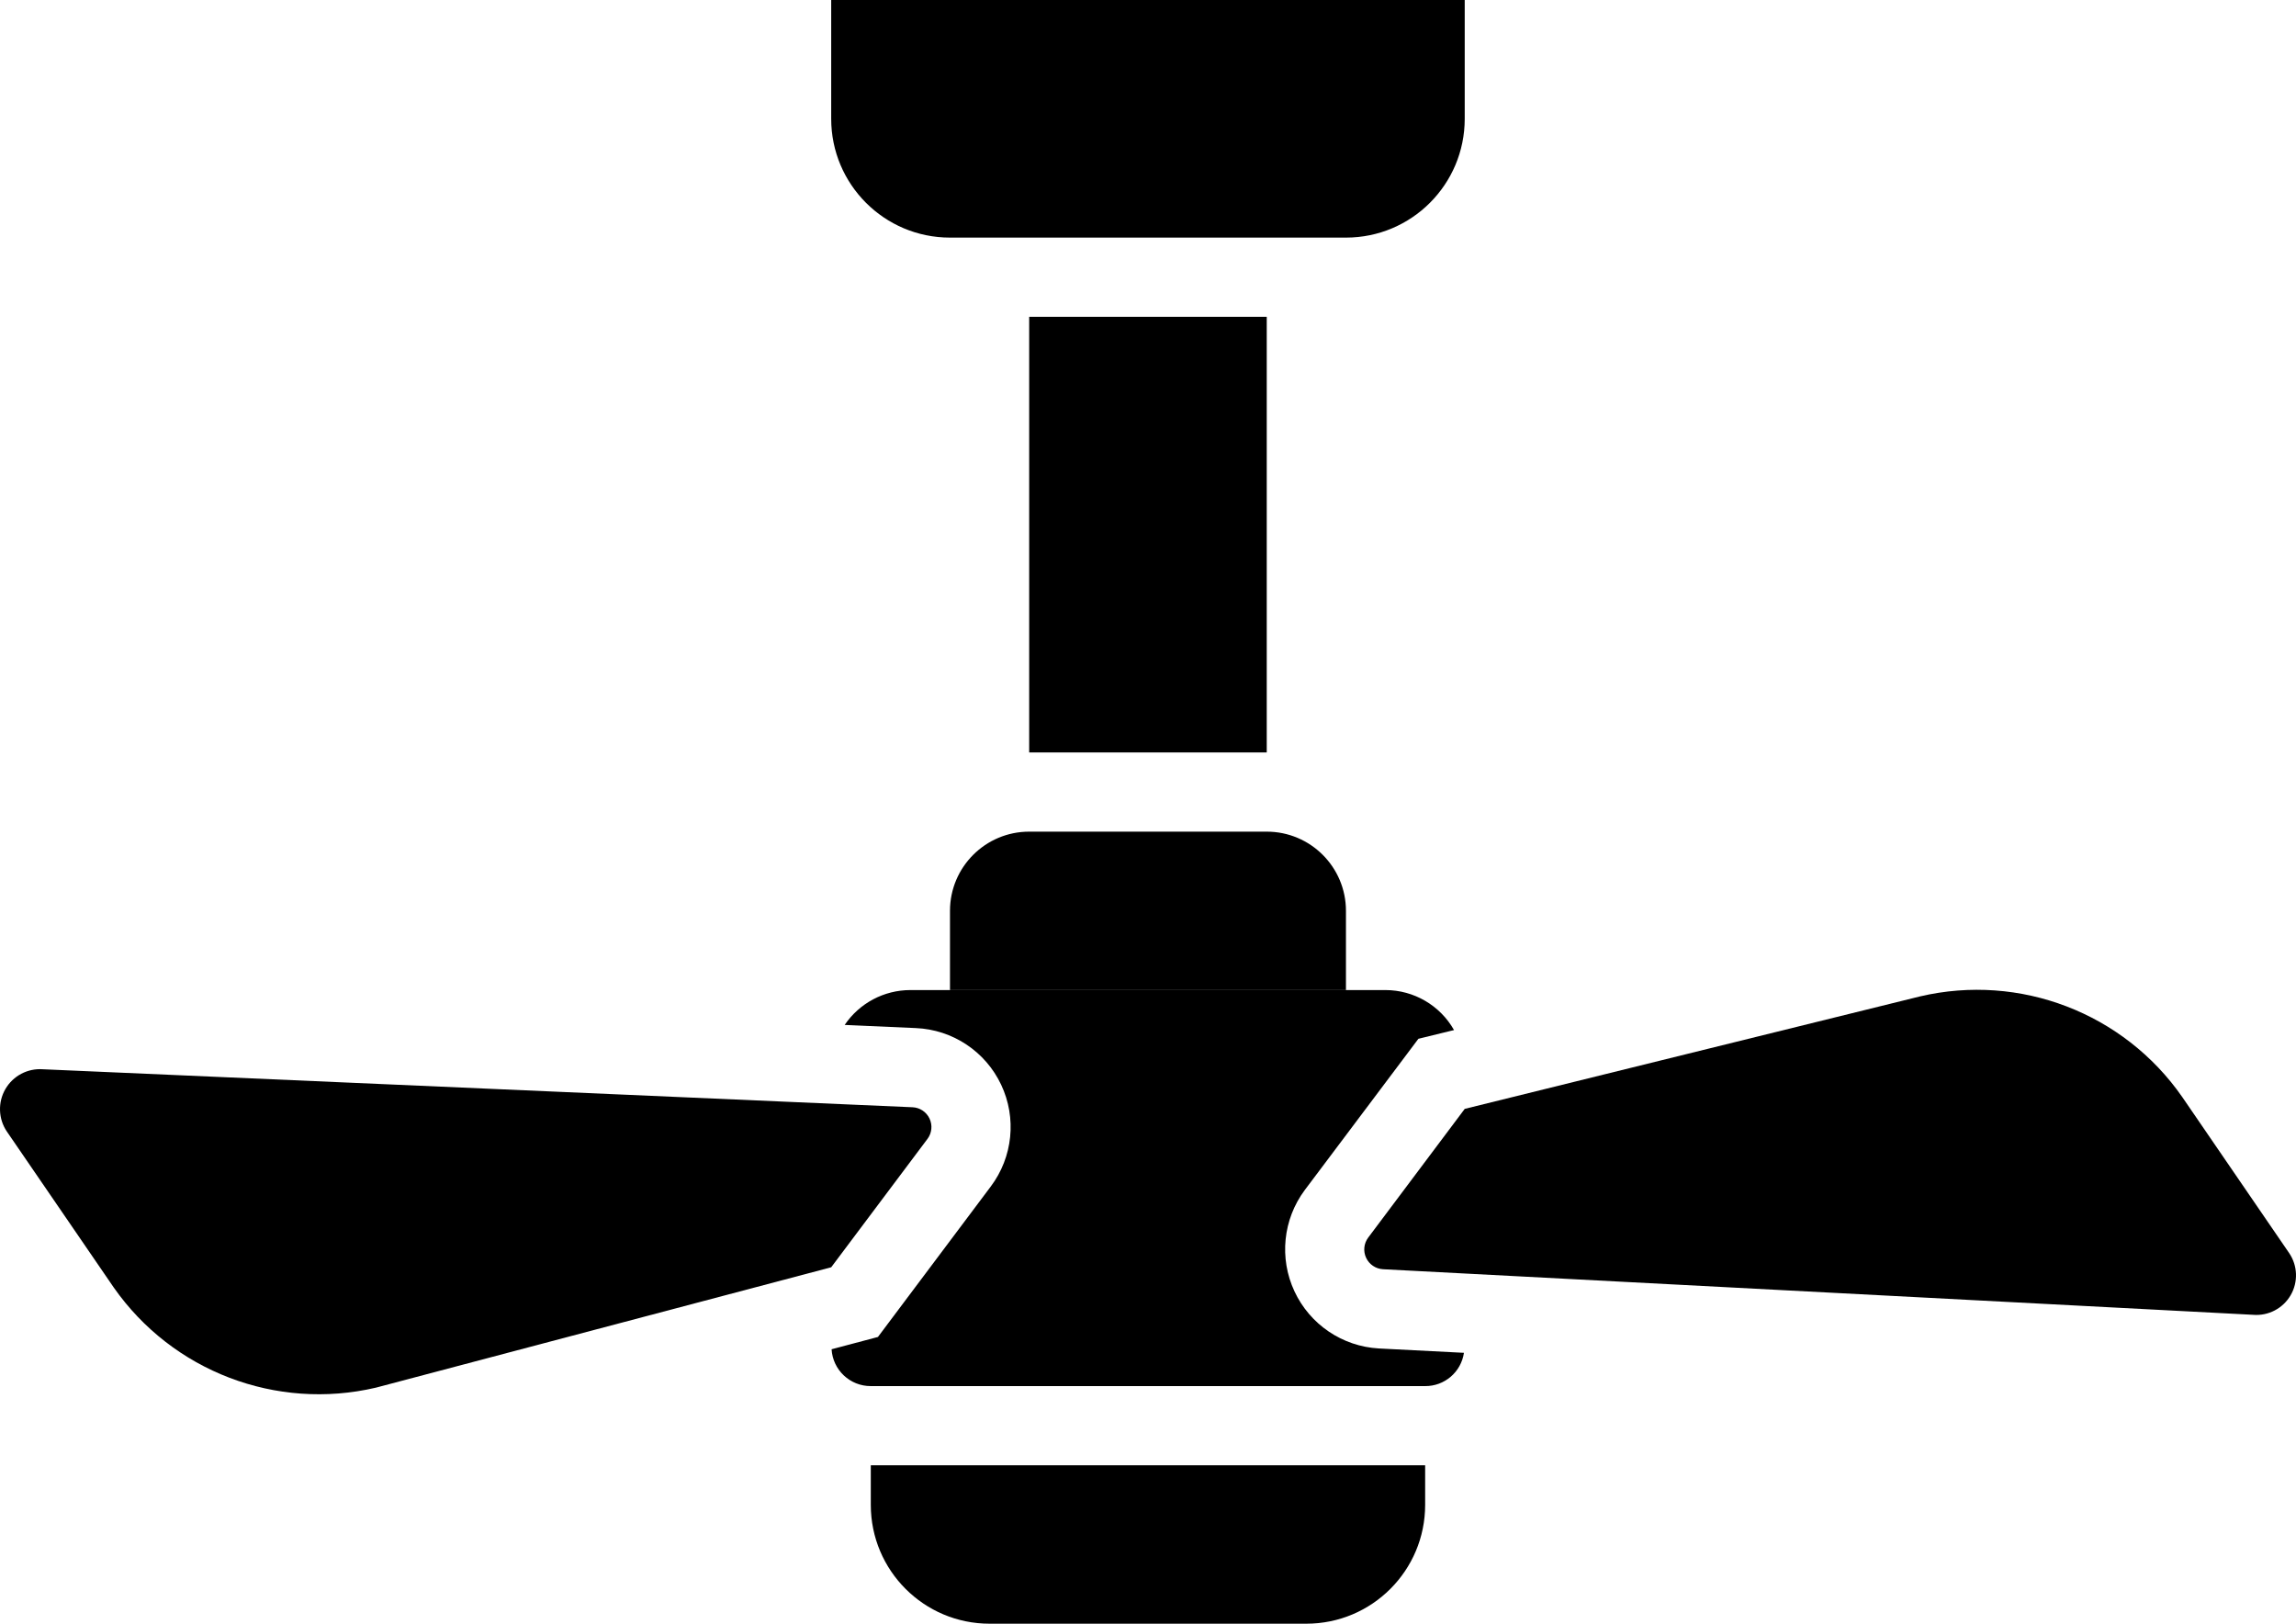
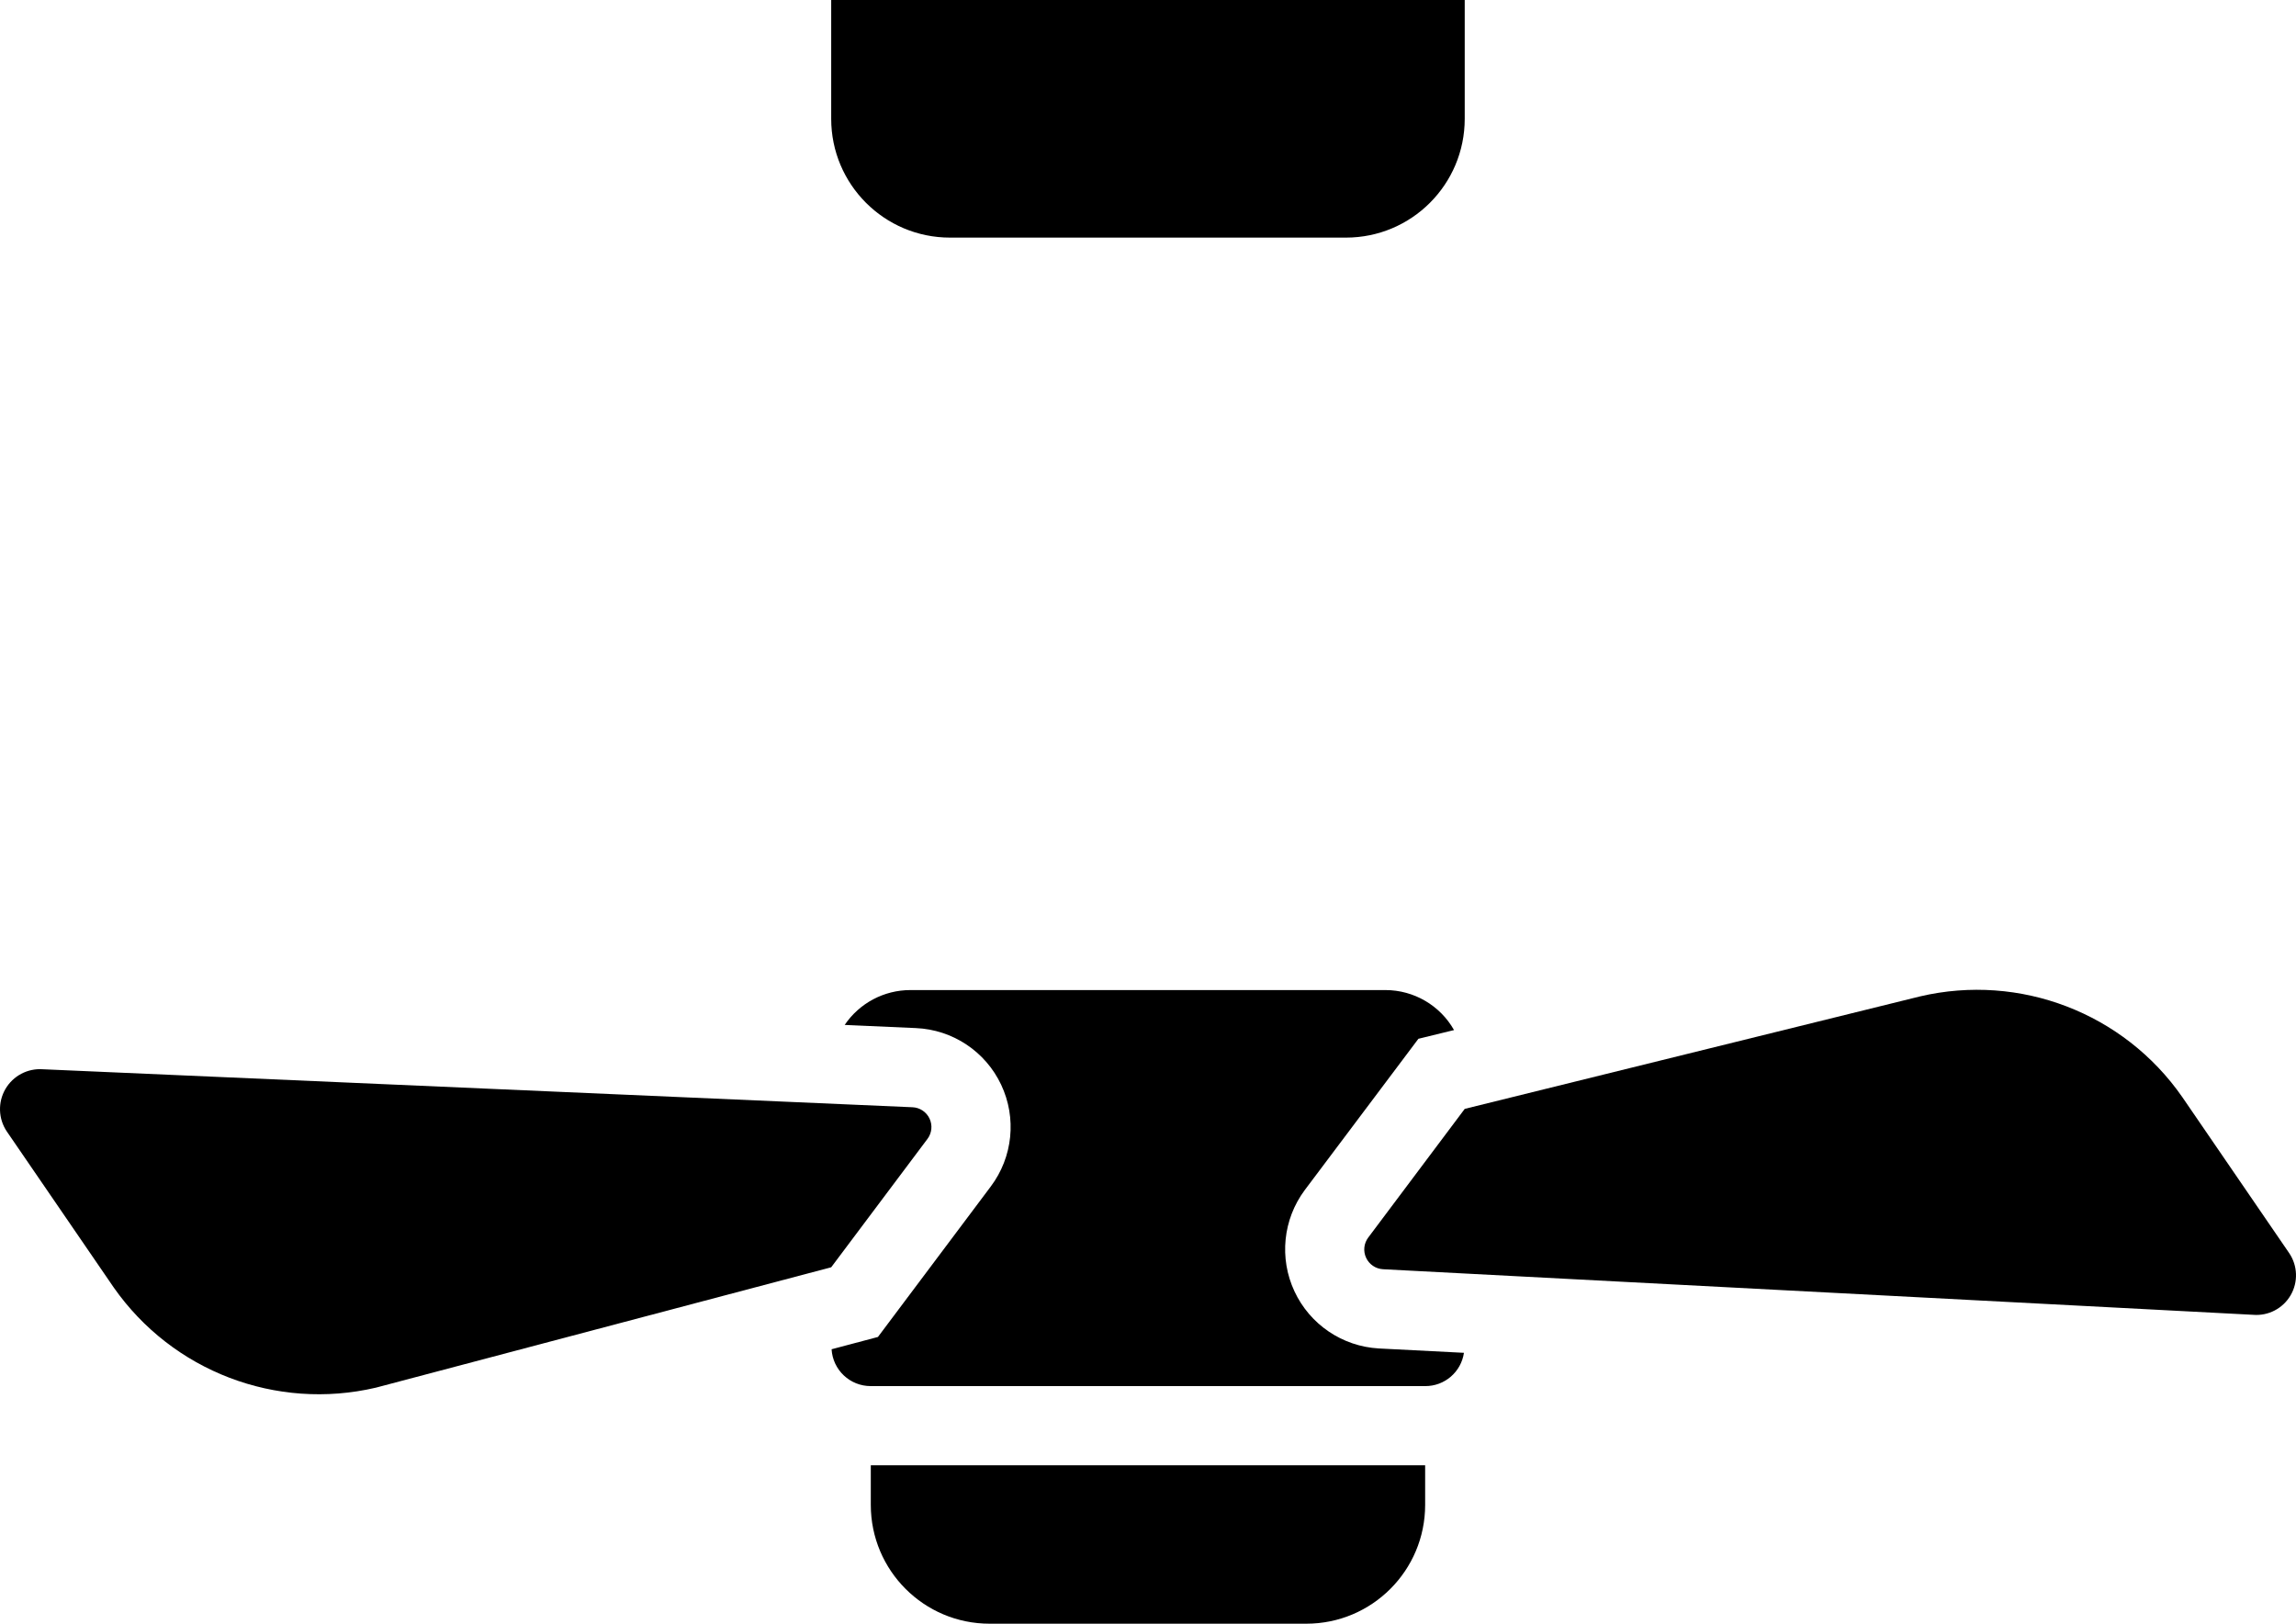
<svg xmlns="http://www.w3.org/2000/svg" xmlns:ns1="http://www.inkscape.org/namespaces/inkscape" xmlns:ns2="http://sodipodi.sourceforge.net/DTD/sodipodi-0.dtd" height="555.065pt" viewBox="-33 -26 785.024 555.391" width="785.024pt" id="svg2" version="1.1" ns1:version="0.91 r13725" ns2:docname="ceiling-fan.svg">
  <defs id="defs26" />
  <ns2:namedview pagecolor="#ffffff" bordercolor="#666666" borderopacity="1" objecttolerance="10" gridtolerance="10" guidetolerance="10" ns1:pageopacity="0" ns1:pageshadow="2" ns1:window-width="691" ns1:window-height="480" id="namedview24" showgrid="false" fit-margin-top="0" fit-margin-left="0" fit-margin-right="0" fit-margin-bottom="0" ns1:zoom="0.22159624" ns1:cx="493.50866" ns1:cy="191.62591" ns1:window-x="0" ns1:window-y="0" ns1:window-maximized="0" ns1:current-layer="svg2" />
  <path d="m 467.601,436.734 c -0.973,6.578 -6.637,11.434 -13.273,11.383 l -189.648,0 c -7.109,0.027 -12.996,-5.508 -13.414,-12.598 l 15.852,-4.203 38.605,-51.473 c 7.555,-10.047 8.922,-23.453 3.547,-34.816 -5.367,-11.367 -16.59,-18.824 -29.152,-19.367 l -24.375,-1.082 c 5.055,-7.461 13.473,-11.922 22.477,-11.922 l 162.559,0 c 9.699,0.019 18.652,5.242 23.434,13.684 l -12.191,2.98 -38.879,51.746 c -7.461,10.02 -8.812,23.328 -3.52,34.652 5.293,11.328 16.375,18.824 28.852,19.527 z m 0,0" id="path4" ns1:connector-curvature="0" />
  <path d="m 264.679,475.211 189.648,0 0,13.543 c 0,22.441 -18.195,40.637 -40.645,40.637 l -108.371,0 c -22.438,0 -40.633,-18.195 -40.633,-40.637 z m 0,0" id="path6" ns1:connector-curvature="0" />
-   <path d="m 318.863,258.469 81.273,0 c 14.961,0 27.098,12.129 27.098,27.094 l 0,27.094 -135.465,0 0,-27.094 c 0,-14.965 12.129,-27.094 27.094,-27.094 z m 0,0" id="path8" ns1:connector-curvature="0" />
-   <path d="m 318.863,82.367 81.273,0 0,149.012 -81.273,0 z m 0,0" id="path10" ns1:connector-curvature="0" />
  <path d="M 251.132,407.473 95.351,448.656 C 61.265,456.629 25.757,443.055 5.679,414.387 l -36.582,-53.371 c -2.918,-4.34 -3.105,-9.965 -0.488,-14.488 2.625,-4.527 7.602,-7.16 12.82,-6.781 l 297.512,12.992 c 2.512,0.102 4.758,1.602 5.828,3.871 1.074,2.273 0.805,4.953 -0.707,6.961 z m 0,0" id="path12" ns1:connector-curvature="0" />
  <path d="M 467.867,353.293 623.648,314.82 c 34.117,-7.988 69.66,5.645 89.68,34.406 l 36.57,53.371 c 2.945,4.32 3.145,9.945 0.512,14.457 -2.633,4.516 -7.629,7.117 -12.84,6.68 L 439.921,408.145 c -2.496,-0.133 -4.727,-1.633 -5.785,-3.898 -1.062,-2.27 -0.785,-4.938 0.719,-6.938 z m 0,0" id="path14" ns1:connector-curvature="0" />
  <path d="m 251.132,-26 216.734,0 0,40.641 c 0,22.438 -18.195,40.633 -40.633,40.633 l -135.465,0 c -22.441,0 -40.637,-18.195 -40.637,-40.633 z m 0,0" id="path22" ns1:connector-curvature="0" />
</svg>